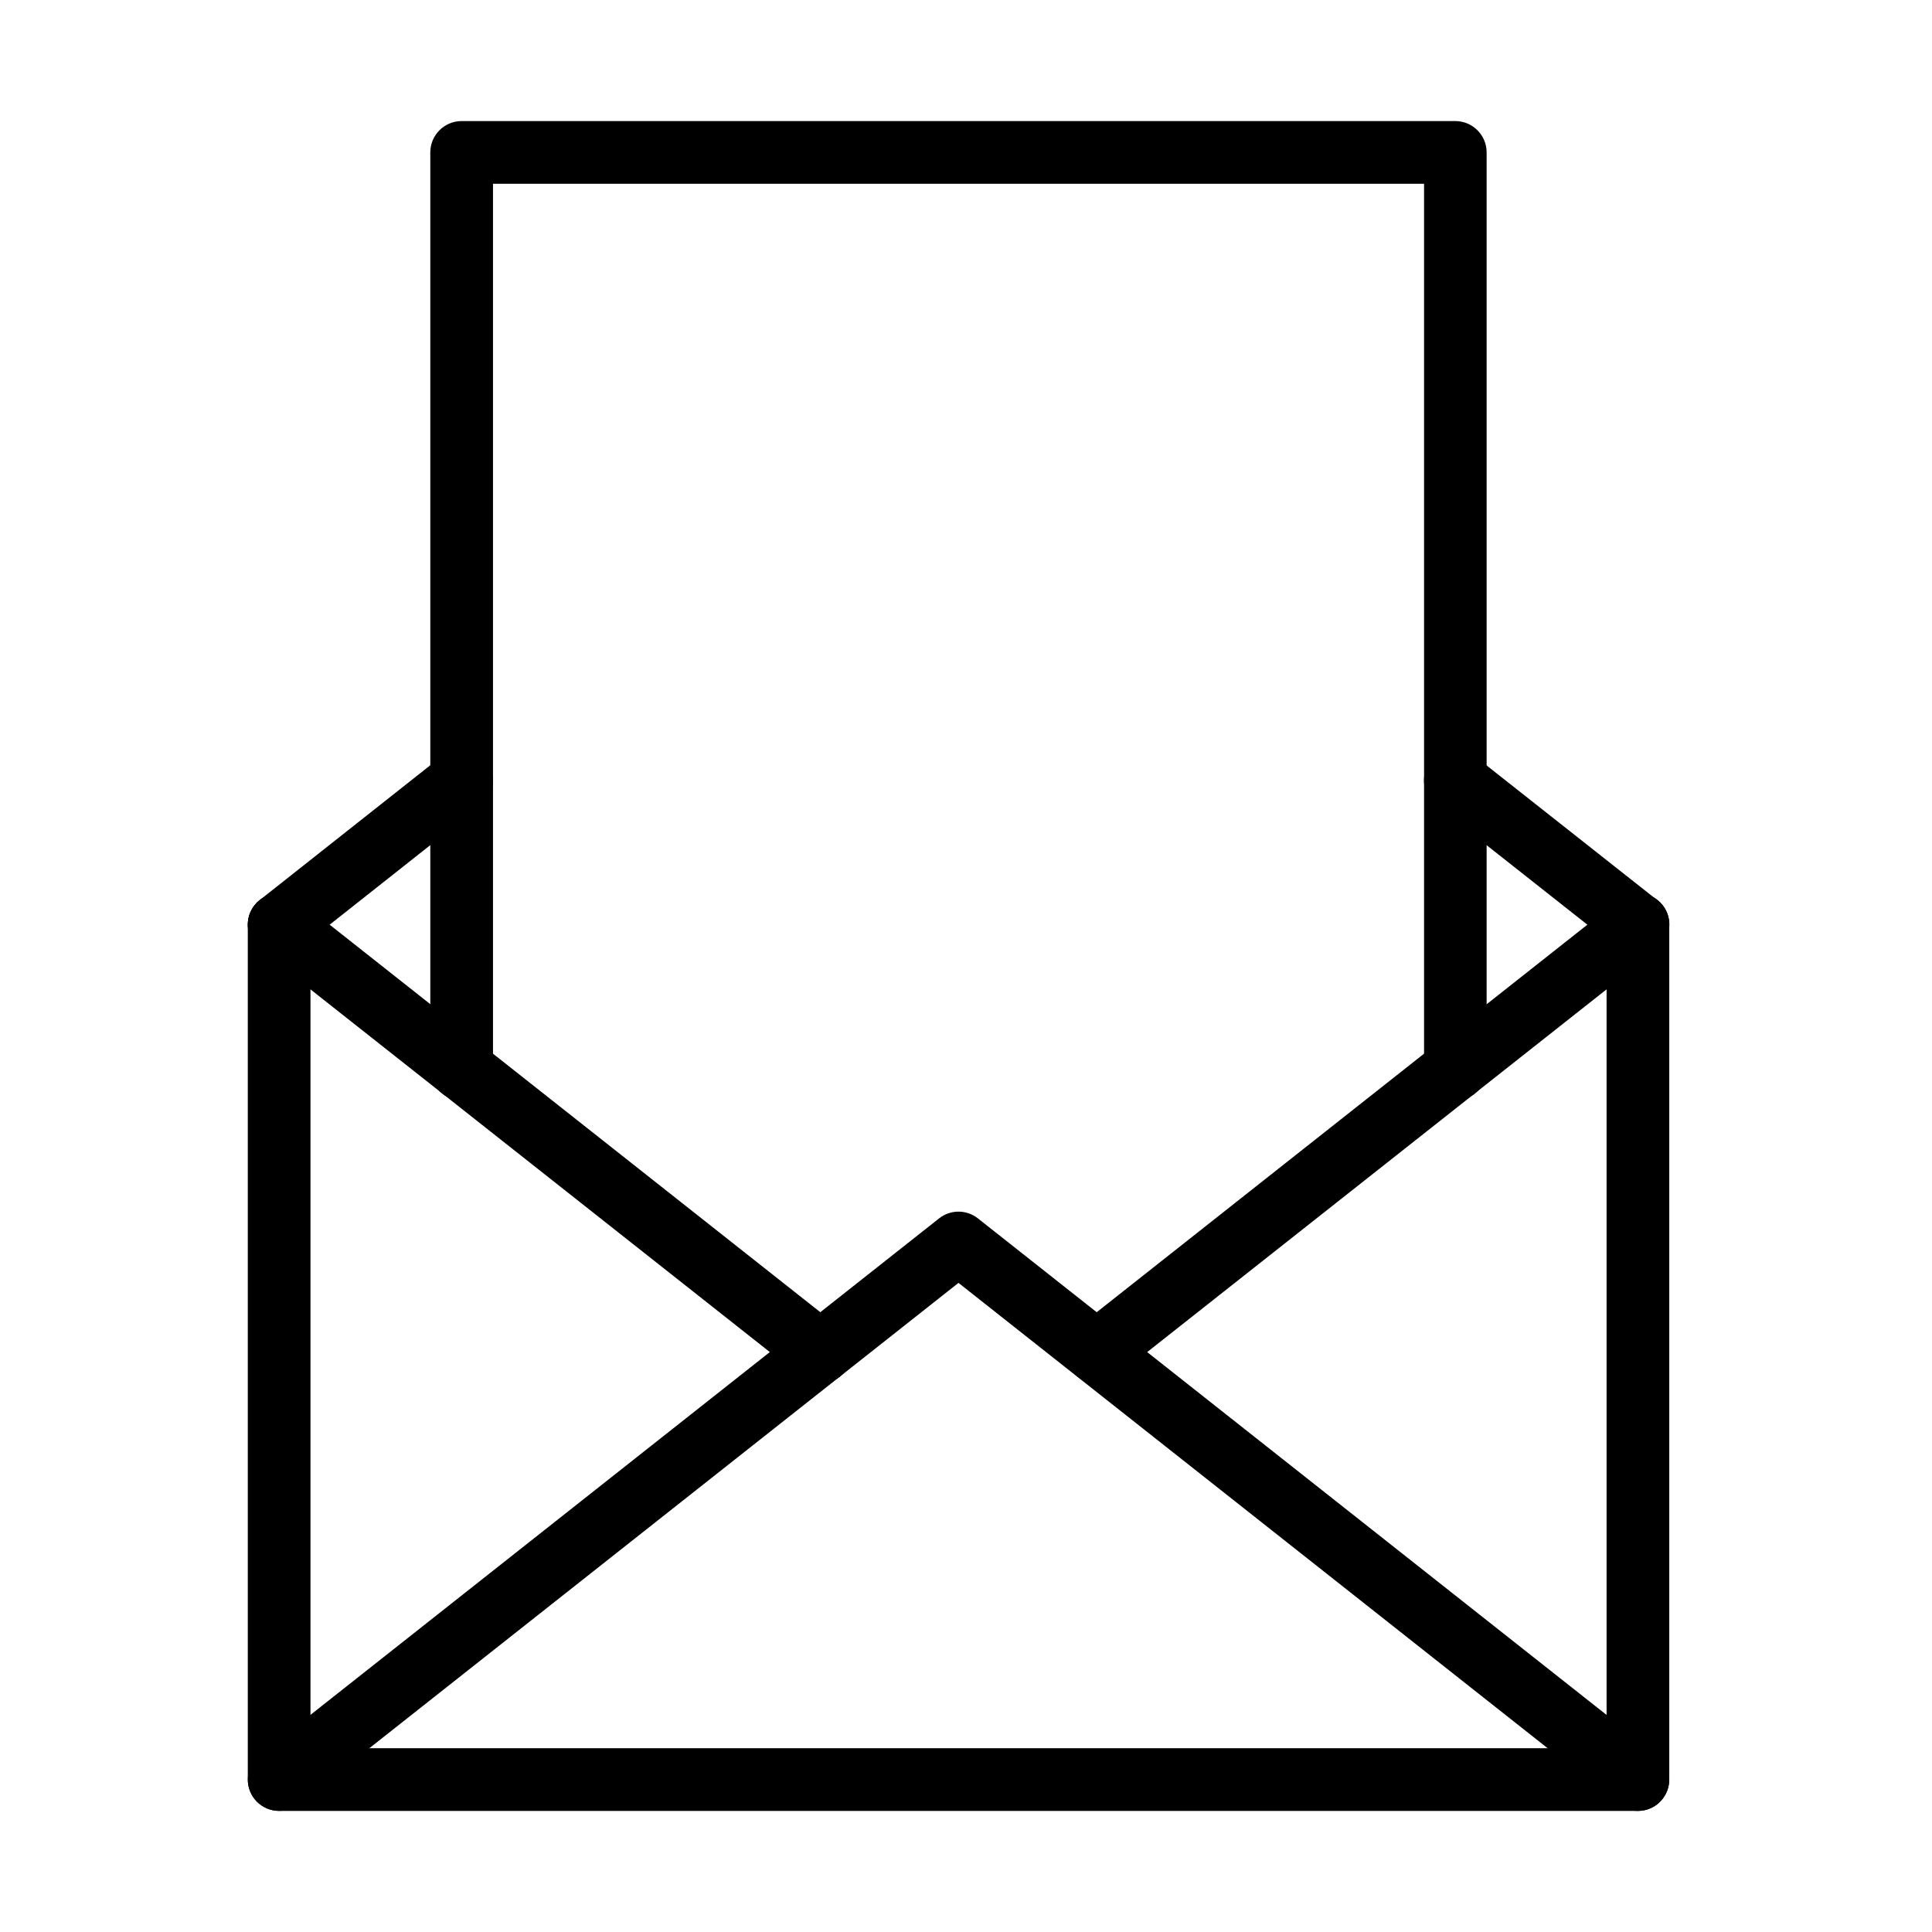
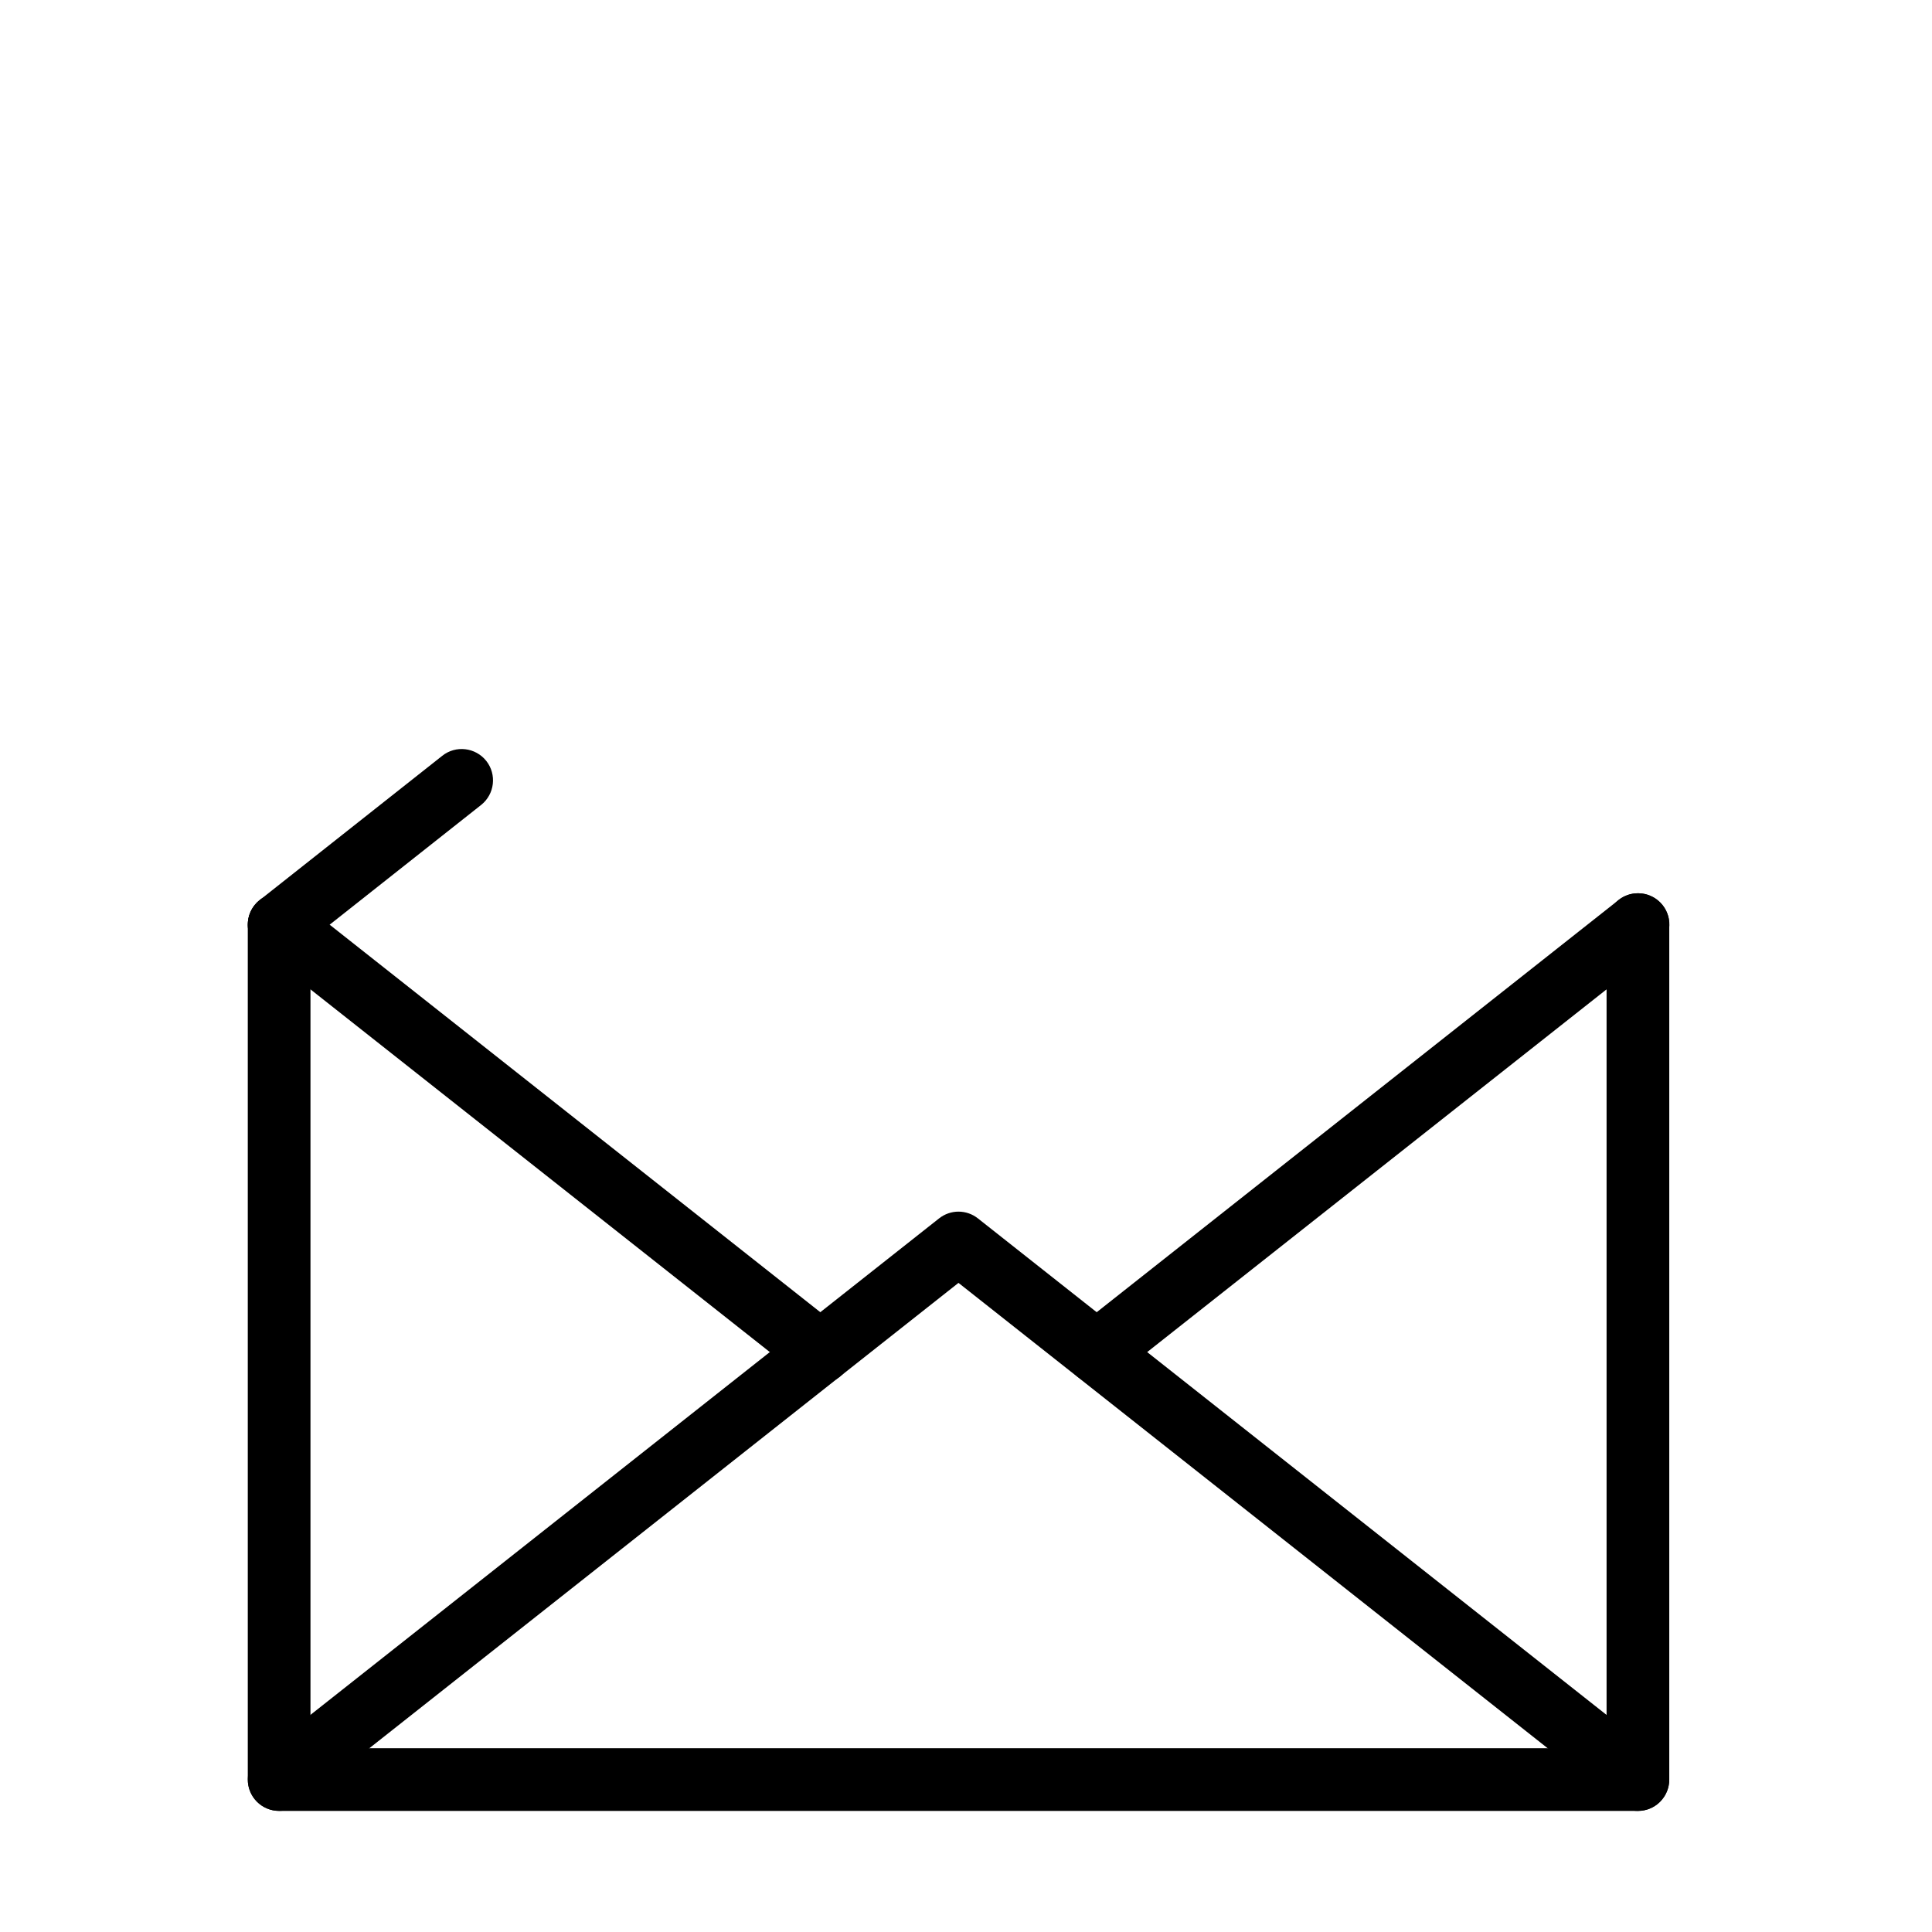
<svg xmlns="http://www.w3.org/2000/svg" fill="#000000" width="800px" height="800px" version="1.1" viewBox="144 144 512 512">
  <g>
    <path d="m578.07 623.91h-360.1c-4.586 0-8.305-3.723-8.305-8.309v-226.57c0-4.586 3.719-8.309 8.305-8.309 4.586 0 8.309 3.723 8.309 8.309v218.26h343.48v-218.26c0-4.586 3.719-8.309 8.305-8.309 4.586 0 8.309 3.723 8.309 8.309v226.57c0 4.617-3.723 8.309-8.309 8.309z" />
    <path d="m578.06 623.91c-1.797 0-3.625-0.598-5.152-1.793l-174.9-138.14-174.89 138.14c-3.59 2.824-8.801 2.227-11.66-1.363-2.824-3.59-2.234-8.805 1.355-11.664l180.05-142.2c3.027-2.394 7.273-2.394 10.297 0l180.04 142.2c3.59 2.824 4.223 8.074 1.363 11.664-1.625 2.094-4.047 3.156-6.504 3.156z" />
-     <path d="m578.07 397.36c-1.793 0-3.621-0.566-5.148-1.793l-48.387-38.188c-3.59-2.824-4.223-8.039-1.398-11.66 2.828-3.59 8.078-4.188 11.668-1.363l48.379 38.184c3.59 2.859 4.219 8.074 1.395 11.664-1.629 2.059-4.082 3.156-6.508 3.156z" />
    <path d="m217.97 397.36c-2.457 0-4.875-1.062-6.504-3.156-2.859-3.59-2.234-8.805 1.352-11.664l48.387-38.246c3.59-2.859 8.809-2.227 11.668 1.359 2.824 3.59 2.227 8.805-1.363 11.664l-48.387 38.25c-1.527 1.195-3.324 1.793-5.152 1.793z" />
    <path d="m434.68 510.61c-2.461 0-4.879-1.062-6.508-3.156-2.824-3.59-2.234-8.809 1.355-11.668l143.43-113.28c3.59-2.824 8.809-2.227 11.668 1.363 2.824 3.59 2.227 8.805-1.363 11.66l-143.43 113.25c-1.531 1.266-3.359 1.832-5.152 1.832z" />
    <path d="m361.41 510.62c-1.797 0-3.625-0.566-5.152-1.797l-143.43-113.25c-3.586-2.856-4.211-8.074-1.352-11.66 2.824-3.59 8.066-4.223 11.656-1.363l143.43 113.28c3.59 2.824 4.188 8.043 1.363 11.668-1.629 2.059-4.055 3.121-6.512 3.121z" />
-     <path d="m529.7 435.62c-4.586 0-8.309-3.723-8.309-8.309v-234.61h-246.74v234.61c0 4.586-3.723 8.309-8.309 8.309-4.586 0-8.309-3.723-8.309-8.309v-242.92c0-4.586 3.723-8.309 8.309-8.309h263.32c4.586 0 8.309 3.723 8.309 8.309v242.92c0.035 4.586-3.688 8.309-8.273 8.309z" />
  </g>
</svg>